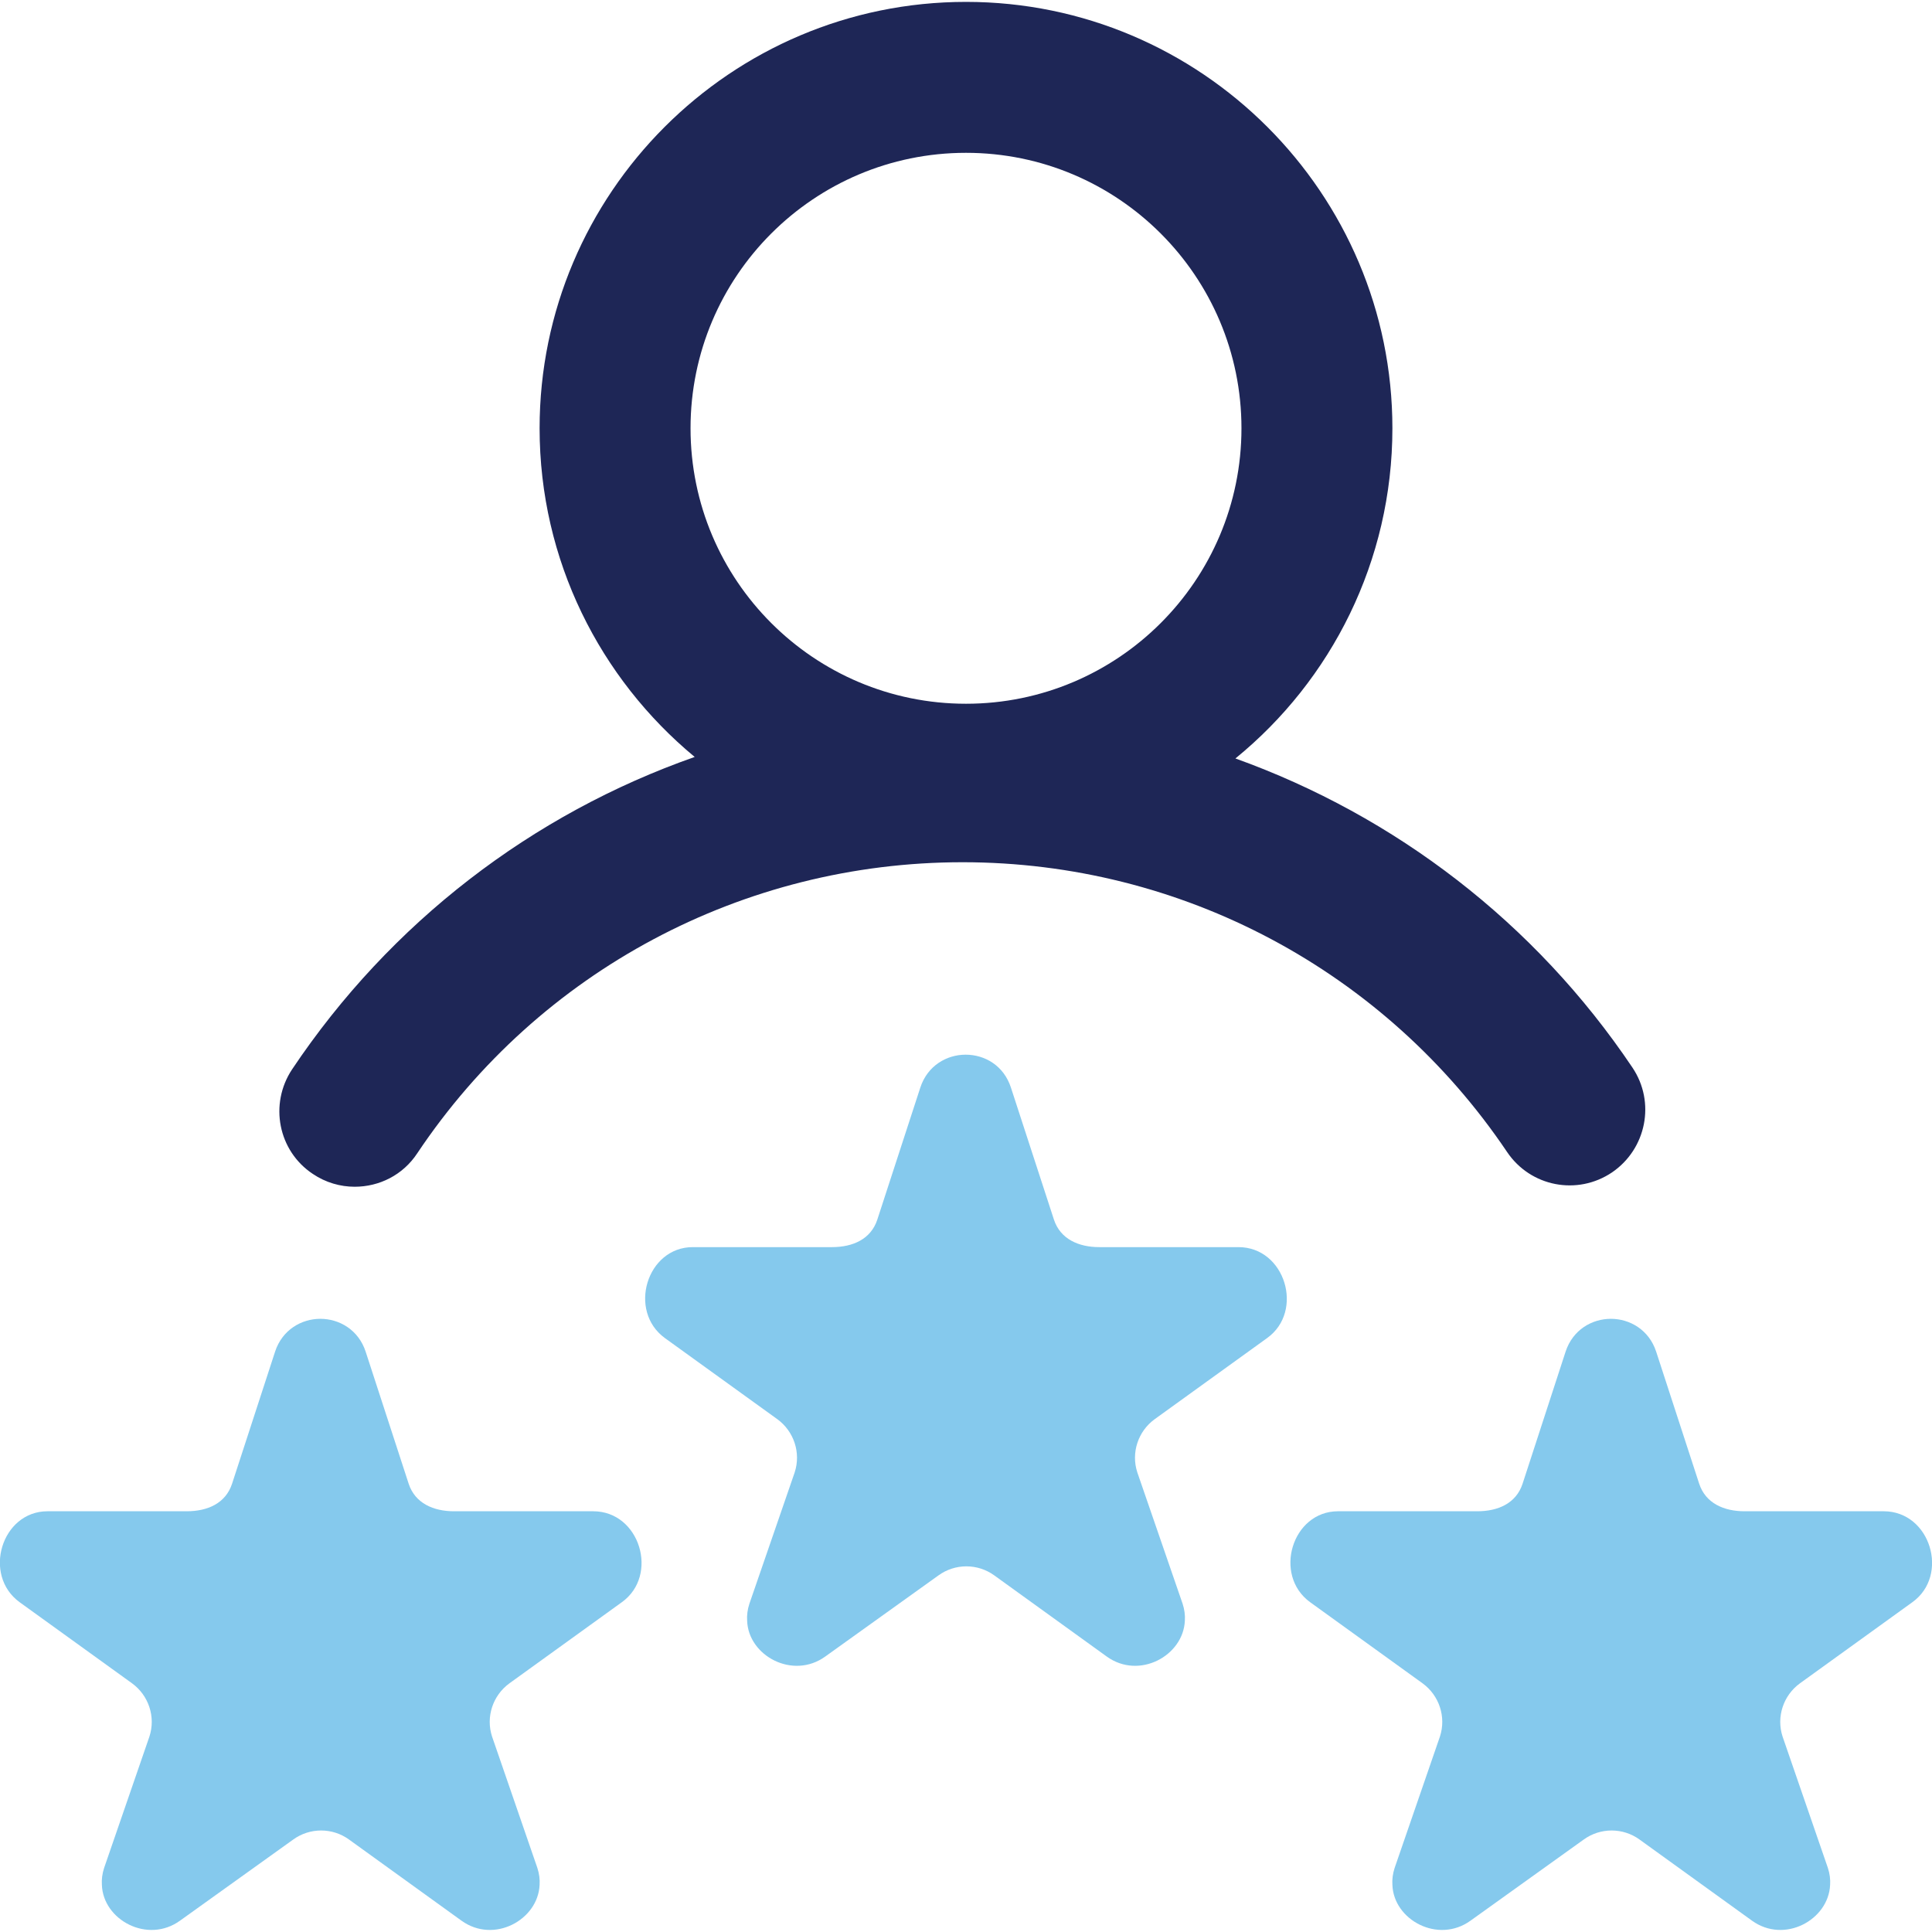
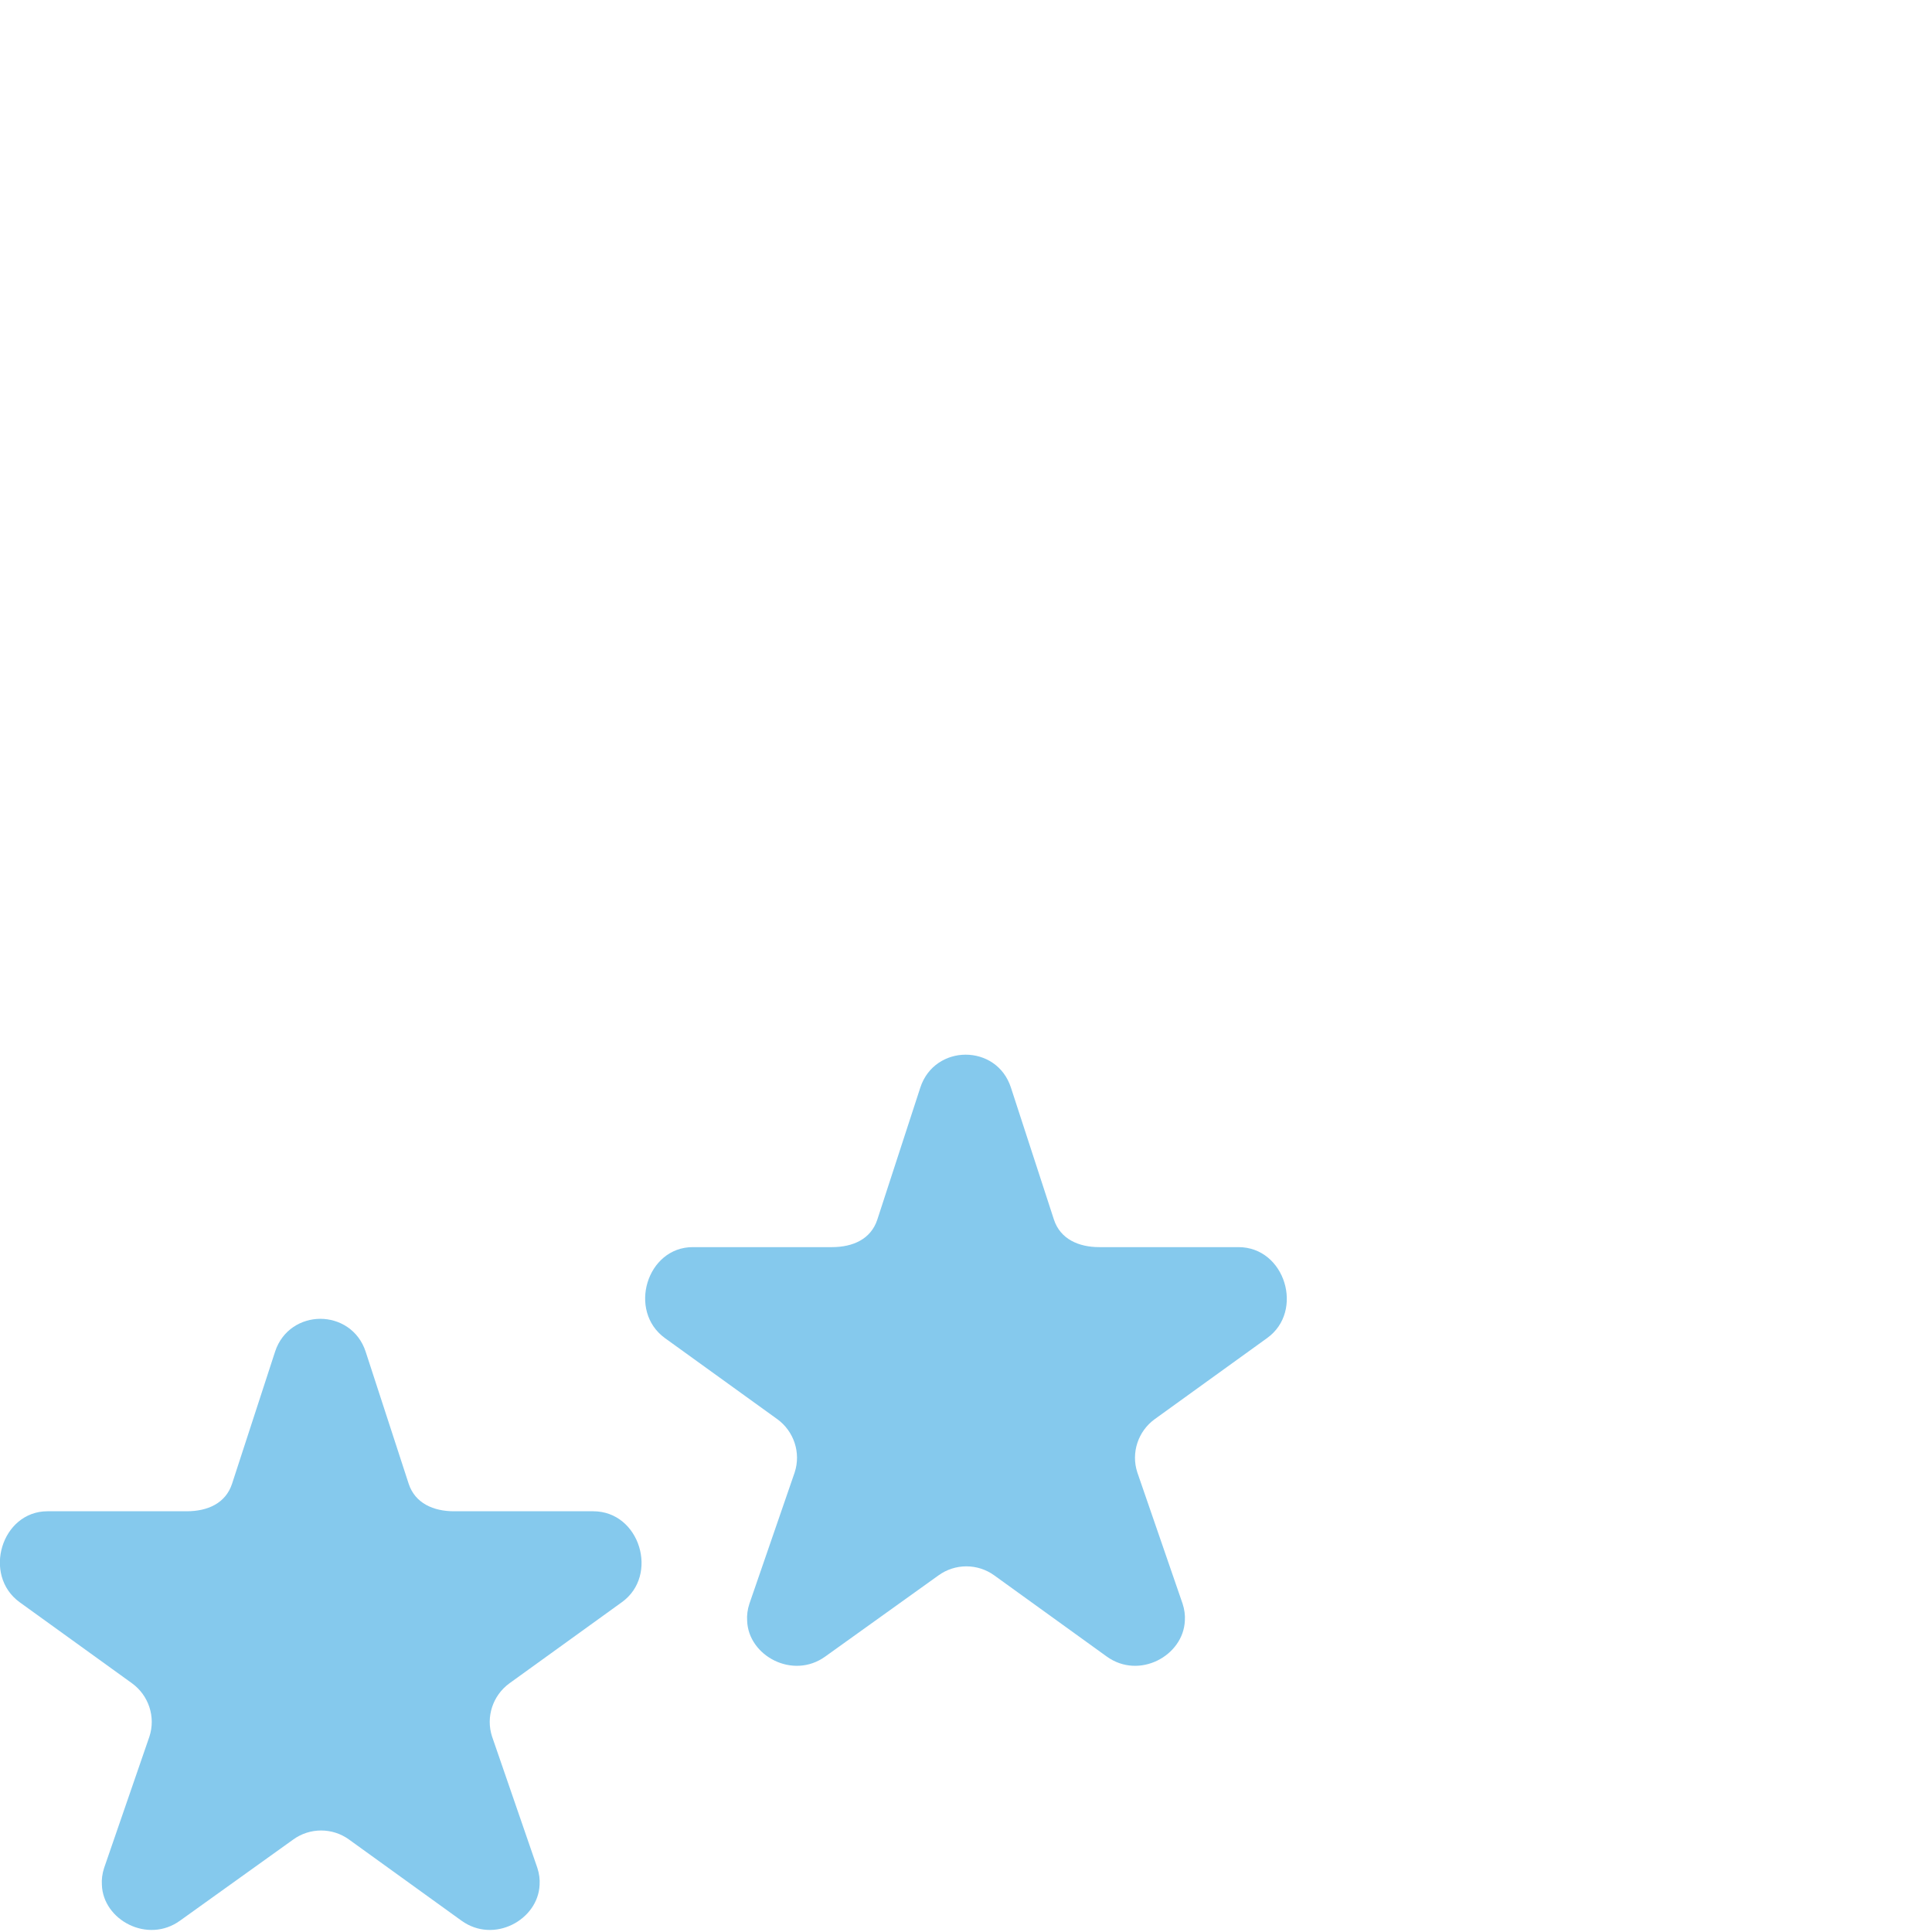
<svg xmlns="http://www.w3.org/2000/svg" version="1.1" id="Layer_1" x="0px" y="0px" viewBox="0 0 512 512" style="enable-background:new 0 0 512 512;" xml:space="preserve">
  <style type="text/css">
	.st0{fill:#1E2656;}
	.st1{fill:#85C9ED;}
</style>
-   <path class="st0" d="M432.6,282.9c-25.8-38.4-62.9-66.7-105.2-81.9c25.4-20.7,41.6-52.3,41.6-87.5c0-62.3-50.7-113-113-113  s-113,50.7-113,113c0,35,16,66.3,41.1,87.1c-43,15.1-80.6,43.8-106.7,82.8c-6.1,9.2-3.7,21.6,5.5,27.7c3.4,2.3,7.3,3.4,11.1,3.4  c6.5,0,12.8-3.1,16.6-8.9c32.3-48.3,86.3-77.1,144.5-77.1c58,0,111.9,28.7,144.3,76.8c6.2,9.2,18.6,11.6,27.8,5.4  C436.3,304.5,438.8,292.1,432.6,282.9z M256,186.5c-40.3,0-73-32.7-73-73s32.7-73,73-73s73,32.7,73,73S296.3,186.5,256,186.5z" />
  <path class="st1" d="M335.8,354.6l-29.8,21.5c-4.4,3.2-6.3,8.9-4.6,14.1l12,34.8c0.5,1.5,0.7,3.1,0.6,4.5  c-0.4,9.3-12.1,15.7-20.7,9.5l-29.8-21.5c-2.2-1.6-4.8-2.4-7.4-2.4s-5.2,0.8-7.4,2.4L218.7,439c-8.6,6.2-20.4-0.2-20.7-9.5  c-0.1-1.4,0.1-3,0.6-4.5l12-34.8c1.7-5.2-0.2-10.9-4.6-14.1l-29.8-21.5c-9.9-7.2-4.8-24.1,7.4-24.1h36.9c5.5,0,10.3-2.1,12-7.3  l11.4-35c1.9-5.8,7-8.7,12-8.7c5.1,0,10.1,2.9,12,8.7l11.4,35c1.7,5.2,6.6,7.3,12,7.3h36.9C340.6,330.5,345.7,347.5,335.8,354.6z" />
-   <path class="st1" d="M506.8,424.6l-29.8,21.5c-4.4,3.2-6.3,8.9-4.6,14.1l12,34.8c0.5,1.5,0.7,3.1,0.6,4.5  c-0.4,9.3-12.1,15.7-20.7,9.5l-29.8-21.5c-2.2-1.6-4.8-2.4-7.4-2.4s-5.2,0.8-7.4,2.4L389.7,509c-8.6,6.2-20.4-0.2-20.7-9.5  c-0.1-1.4,0.1-3,0.6-4.5l12-34.8c1.7-5.2-0.2-10.9-4.6-14.1l-29.8-21.5c-9.9-7.2-4.8-24.1,7.4-24.1h36.9c5.5,0,10.3-2.1,12-7.3  l11.4-35c1.9-5.8,7-8.7,12-8.7s10.1,2.9,12,8.7l11.4,35c1.7,5.2,6.6,7.3,12,7.3h36.9C511.6,400.5,516.7,417.5,506.8,424.6z" />
  <path class="st1" d="M164.8,424.6l-29.8,21.5c-4.4,3.2-6.3,8.9-4.6,14.1l12,34.8c0.5,1.5,0.7,3.1,0.6,4.5  c-0.4,9.3-12.1,15.7-20.7,9.5l-29.8-21.5c-2.2-1.6-4.8-2.4-7.4-2.4s-5.2,0.8-7.4,2.4L47.7,509c-8.6,6.2-20.4-0.2-20.7-9.5  c-0.1-1.4,0.1-3,0.6-4.5l12-34.8c1.7-5.2-0.2-10.9-4.6-14.1L5.2,424.6c-9.9-7.2-4.8-24.1,7.4-24.1h36.9c5.5,0,10.3-2.1,12-7.3  l11.4-35c1.9-5.8,7-8.7,12-8.7s10.1,2.9,12,8.7l11.4,35c1.7,5.2,6.6,7.3,12,7.3h36.9C169.6,400.5,174.7,417.5,164.8,424.6z" />
</svg>